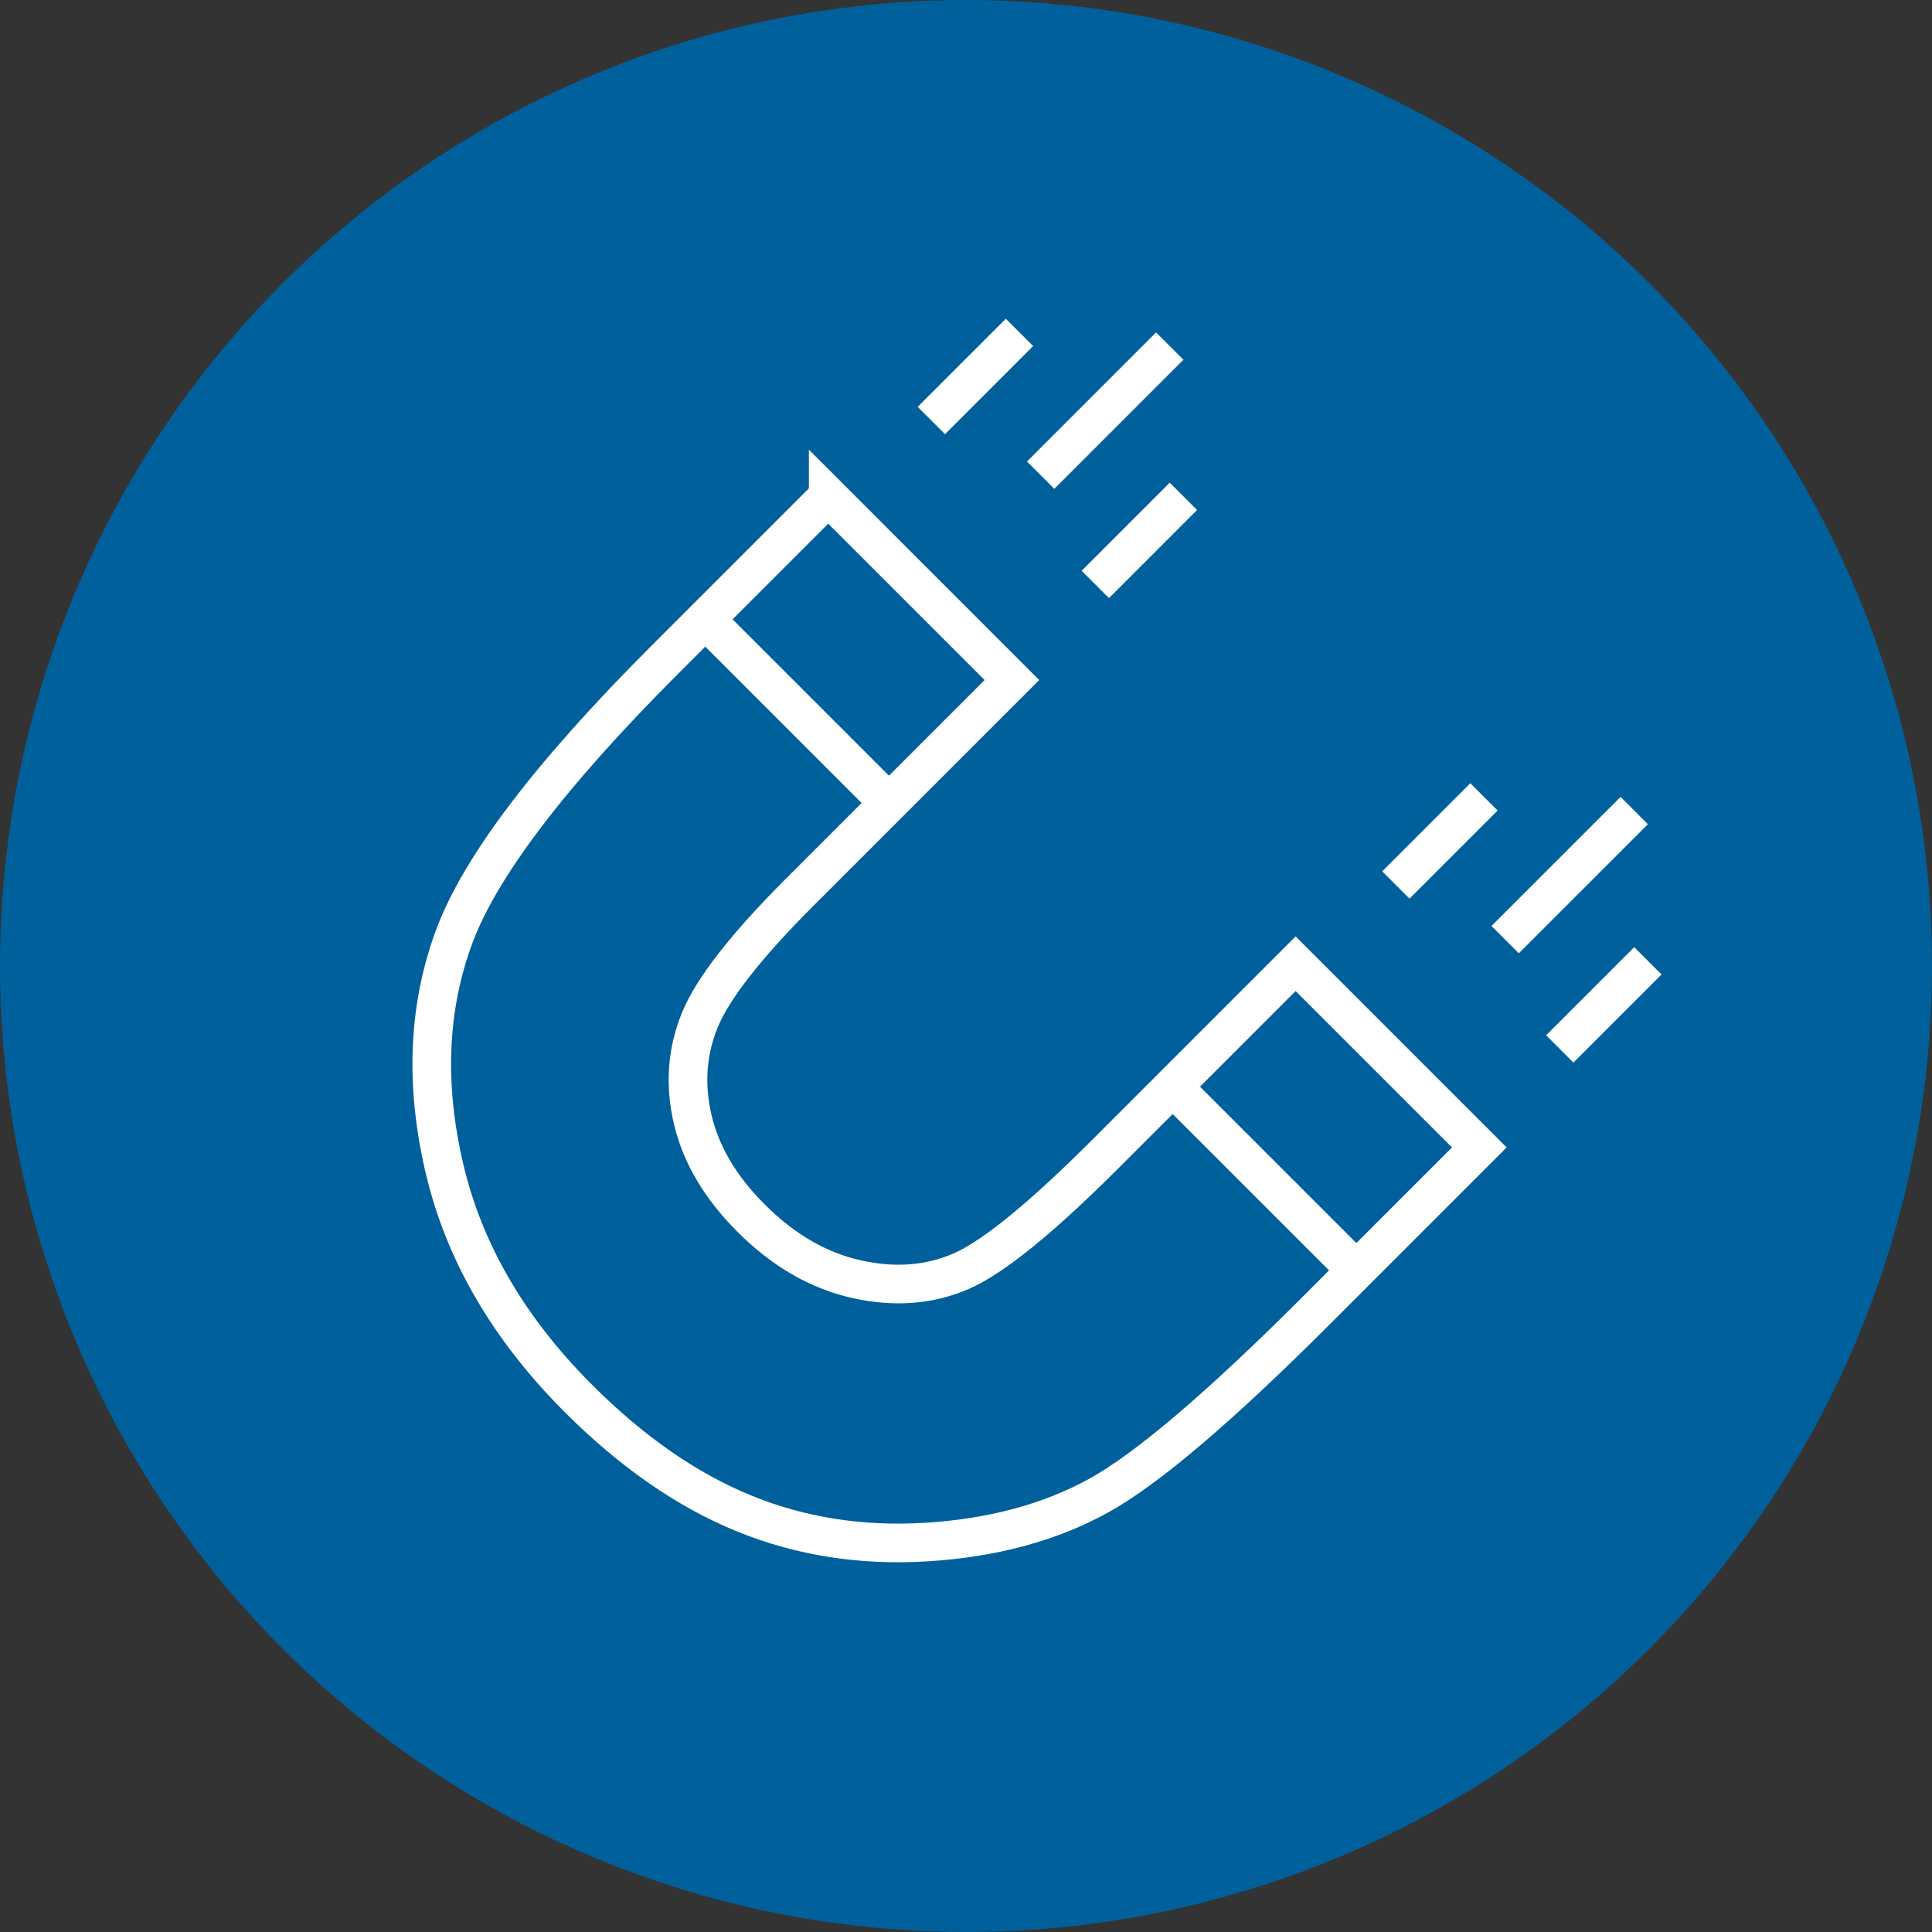
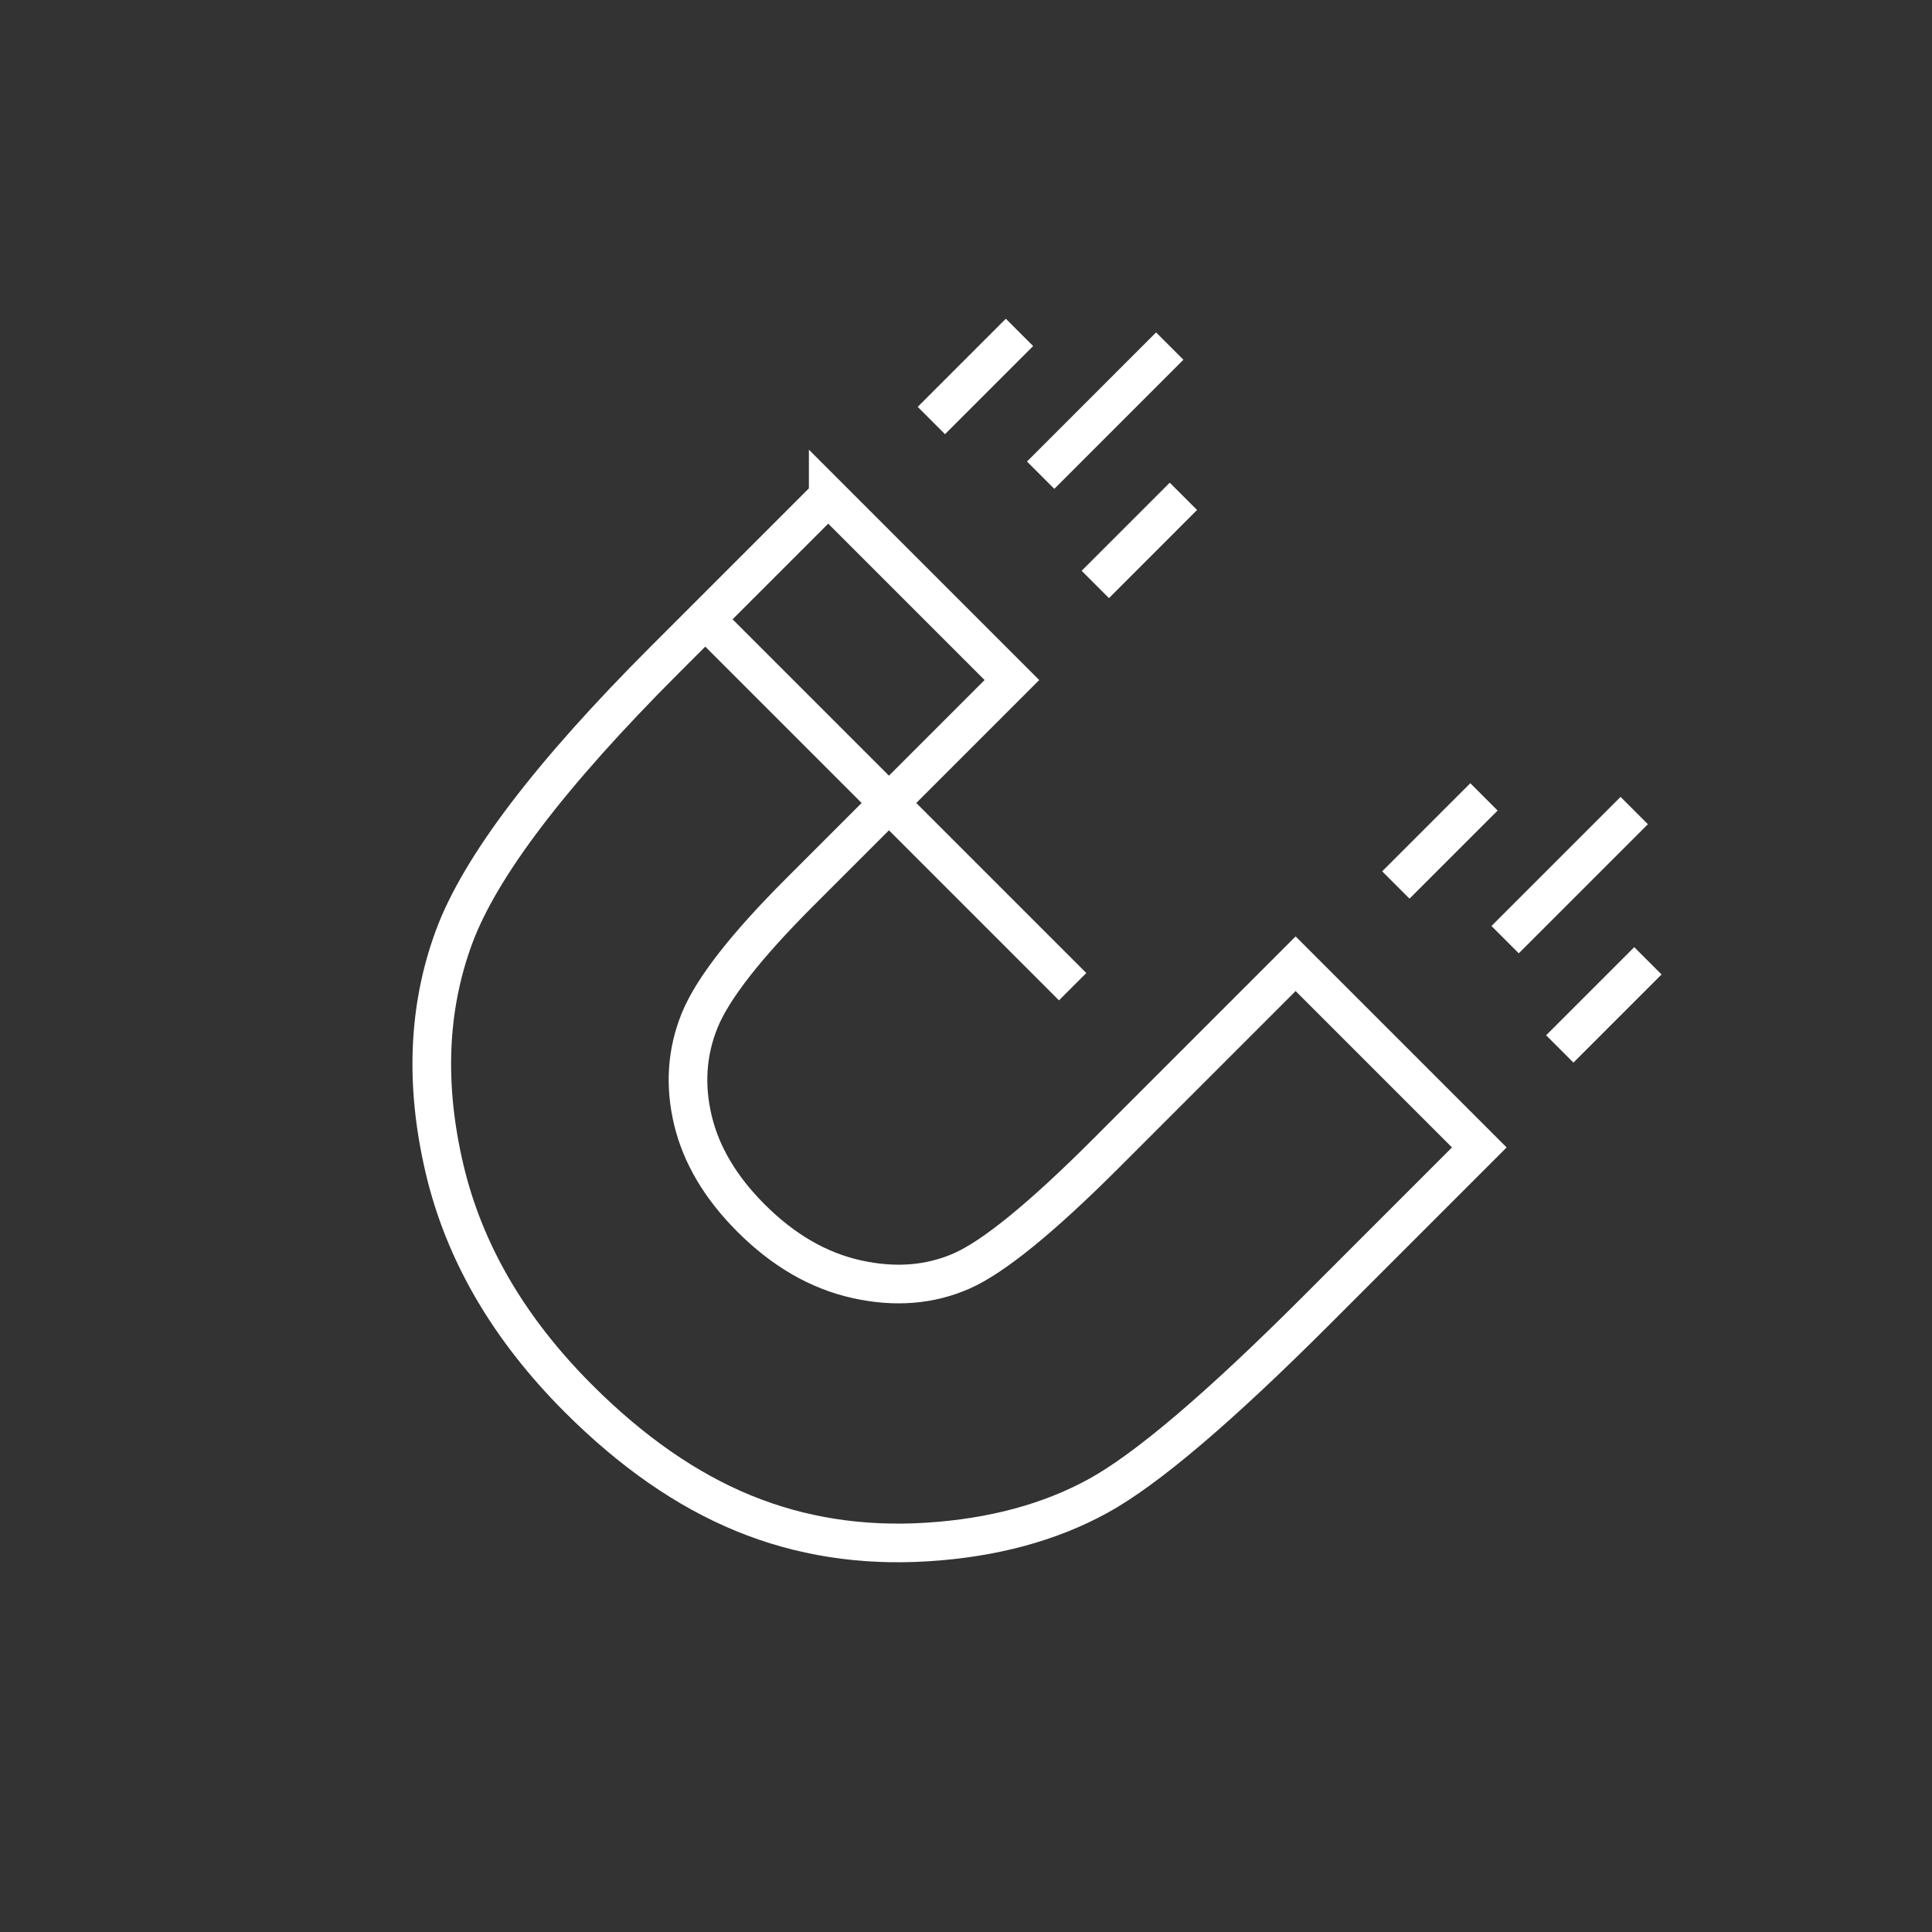
<svg xmlns="http://www.w3.org/2000/svg" width="100" height="100" viewBox="0 0 100 100">
  <rect x="0" y="0" width="100" height="100" fill="#333333" stroke="none" />
  <g fill="none" fill-rule="evenodd">
-     <circle cx="50" cy="50" r="50" fill="#00609c" />
    <g stroke="#FFF" stroke-width="2">
-       <path d="M42.868 25.69l9.508 9.509-10.999 10.998c-2.774 2.775-4.494 4.98-5.16 6.615-.665 1.636-.783 3.356-.355 5.16.429 1.805 1.433 3.497 3.012 5.076 1.669 1.67 3.49 2.724 5.464 3.163 1.974.44 3.784.3 5.43-.422 1.647-.722 4.14-2.752 7.479-6.091l9.814-9.815 9.508 9.508-8.461 8.462c-5.008 5.007-8.764 8.2-11.267 9.575-2.504 1.376-5.454 2.171-8.849 2.386-3.395.214-6.564-.282-9.508-1.49-2.943-1.206-5.791-3.185-8.543-5.937-3.61-3.61-5.922-7.58-6.937-11.91-1.015-4.332-.851-8.319.491-11.962 1.342-3.643 4.98-8.43 10.912-14.363l8.461-8.461zM36.504 32.055l9.508 9.508M60.546 56.096l9.508 9.508M84.588 41.954l-6.683 6.682M85.295 49.732l-4.561 4.561M76.81 41.247l-4.561 4.56M60.546 17.912l-6.682 6.683M61.253 25.69l-4.56 4.561M52.768 17.205l-4.561 4.561" />
+       <path d="M42.868 25.69l9.508 9.509-10.999 10.998c-2.774 2.775-4.494 4.98-5.16 6.615-.665 1.636-.783 3.356-.355 5.16.429 1.805 1.433 3.497 3.012 5.076 1.669 1.67 3.49 2.724 5.464 3.163 1.974.44 3.784.3 5.43-.422 1.647-.722 4.14-2.752 7.479-6.091l9.814-9.815 9.508 9.508-8.461 8.462c-5.008 5.007-8.764 8.2-11.267 9.575-2.504 1.376-5.454 2.171-8.849 2.386-3.395.214-6.564-.282-9.508-1.49-2.943-1.206-5.791-3.185-8.543-5.937-3.61-3.61-5.922-7.58-6.937-11.91-1.015-4.332-.851-8.319.491-11.962 1.342-3.643 4.98-8.43 10.912-14.363l8.461-8.461zM36.504 32.055l9.508 9.508l9.508 9.508M84.588 41.954l-6.683 6.682M85.295 49.732l-4.561 4.561M76.81 41.247l-4.561 4.56M60.546 17.912l-6.682 6.683M61.253 25.69l-4.56 4.561M52.768 17.205l-4.561 4.561" />
    </g>
  </g>
</svg>